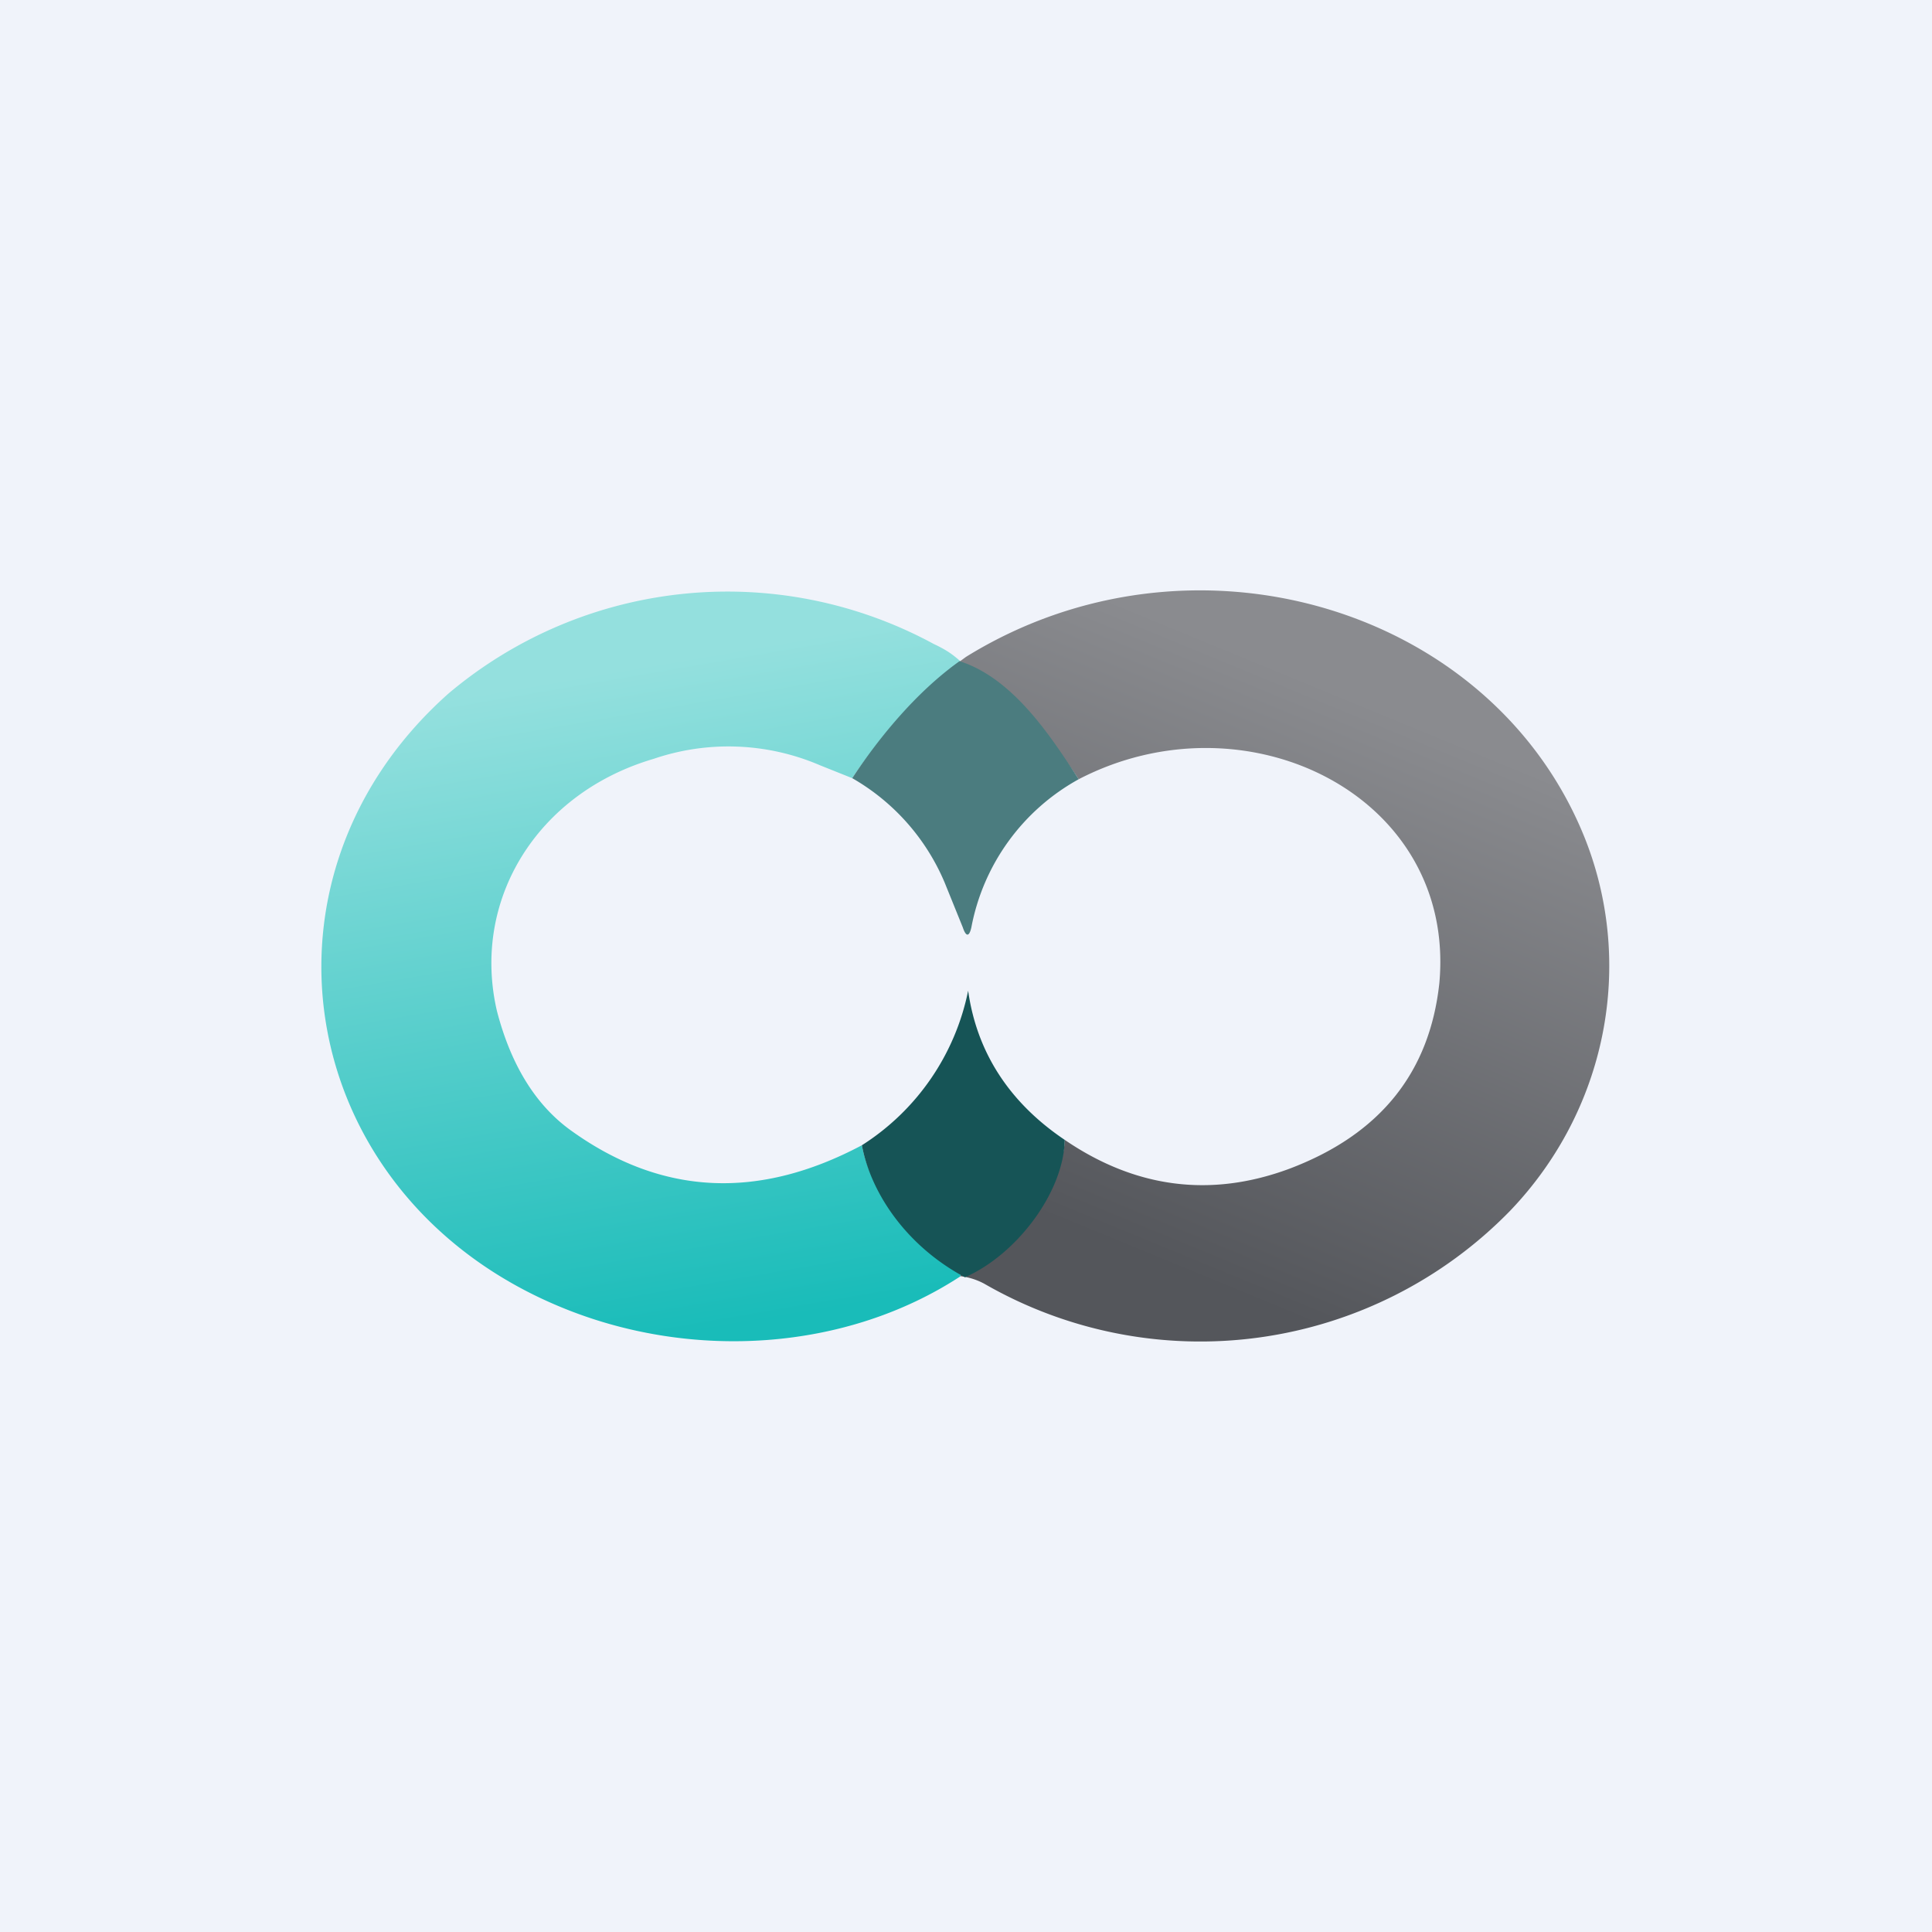
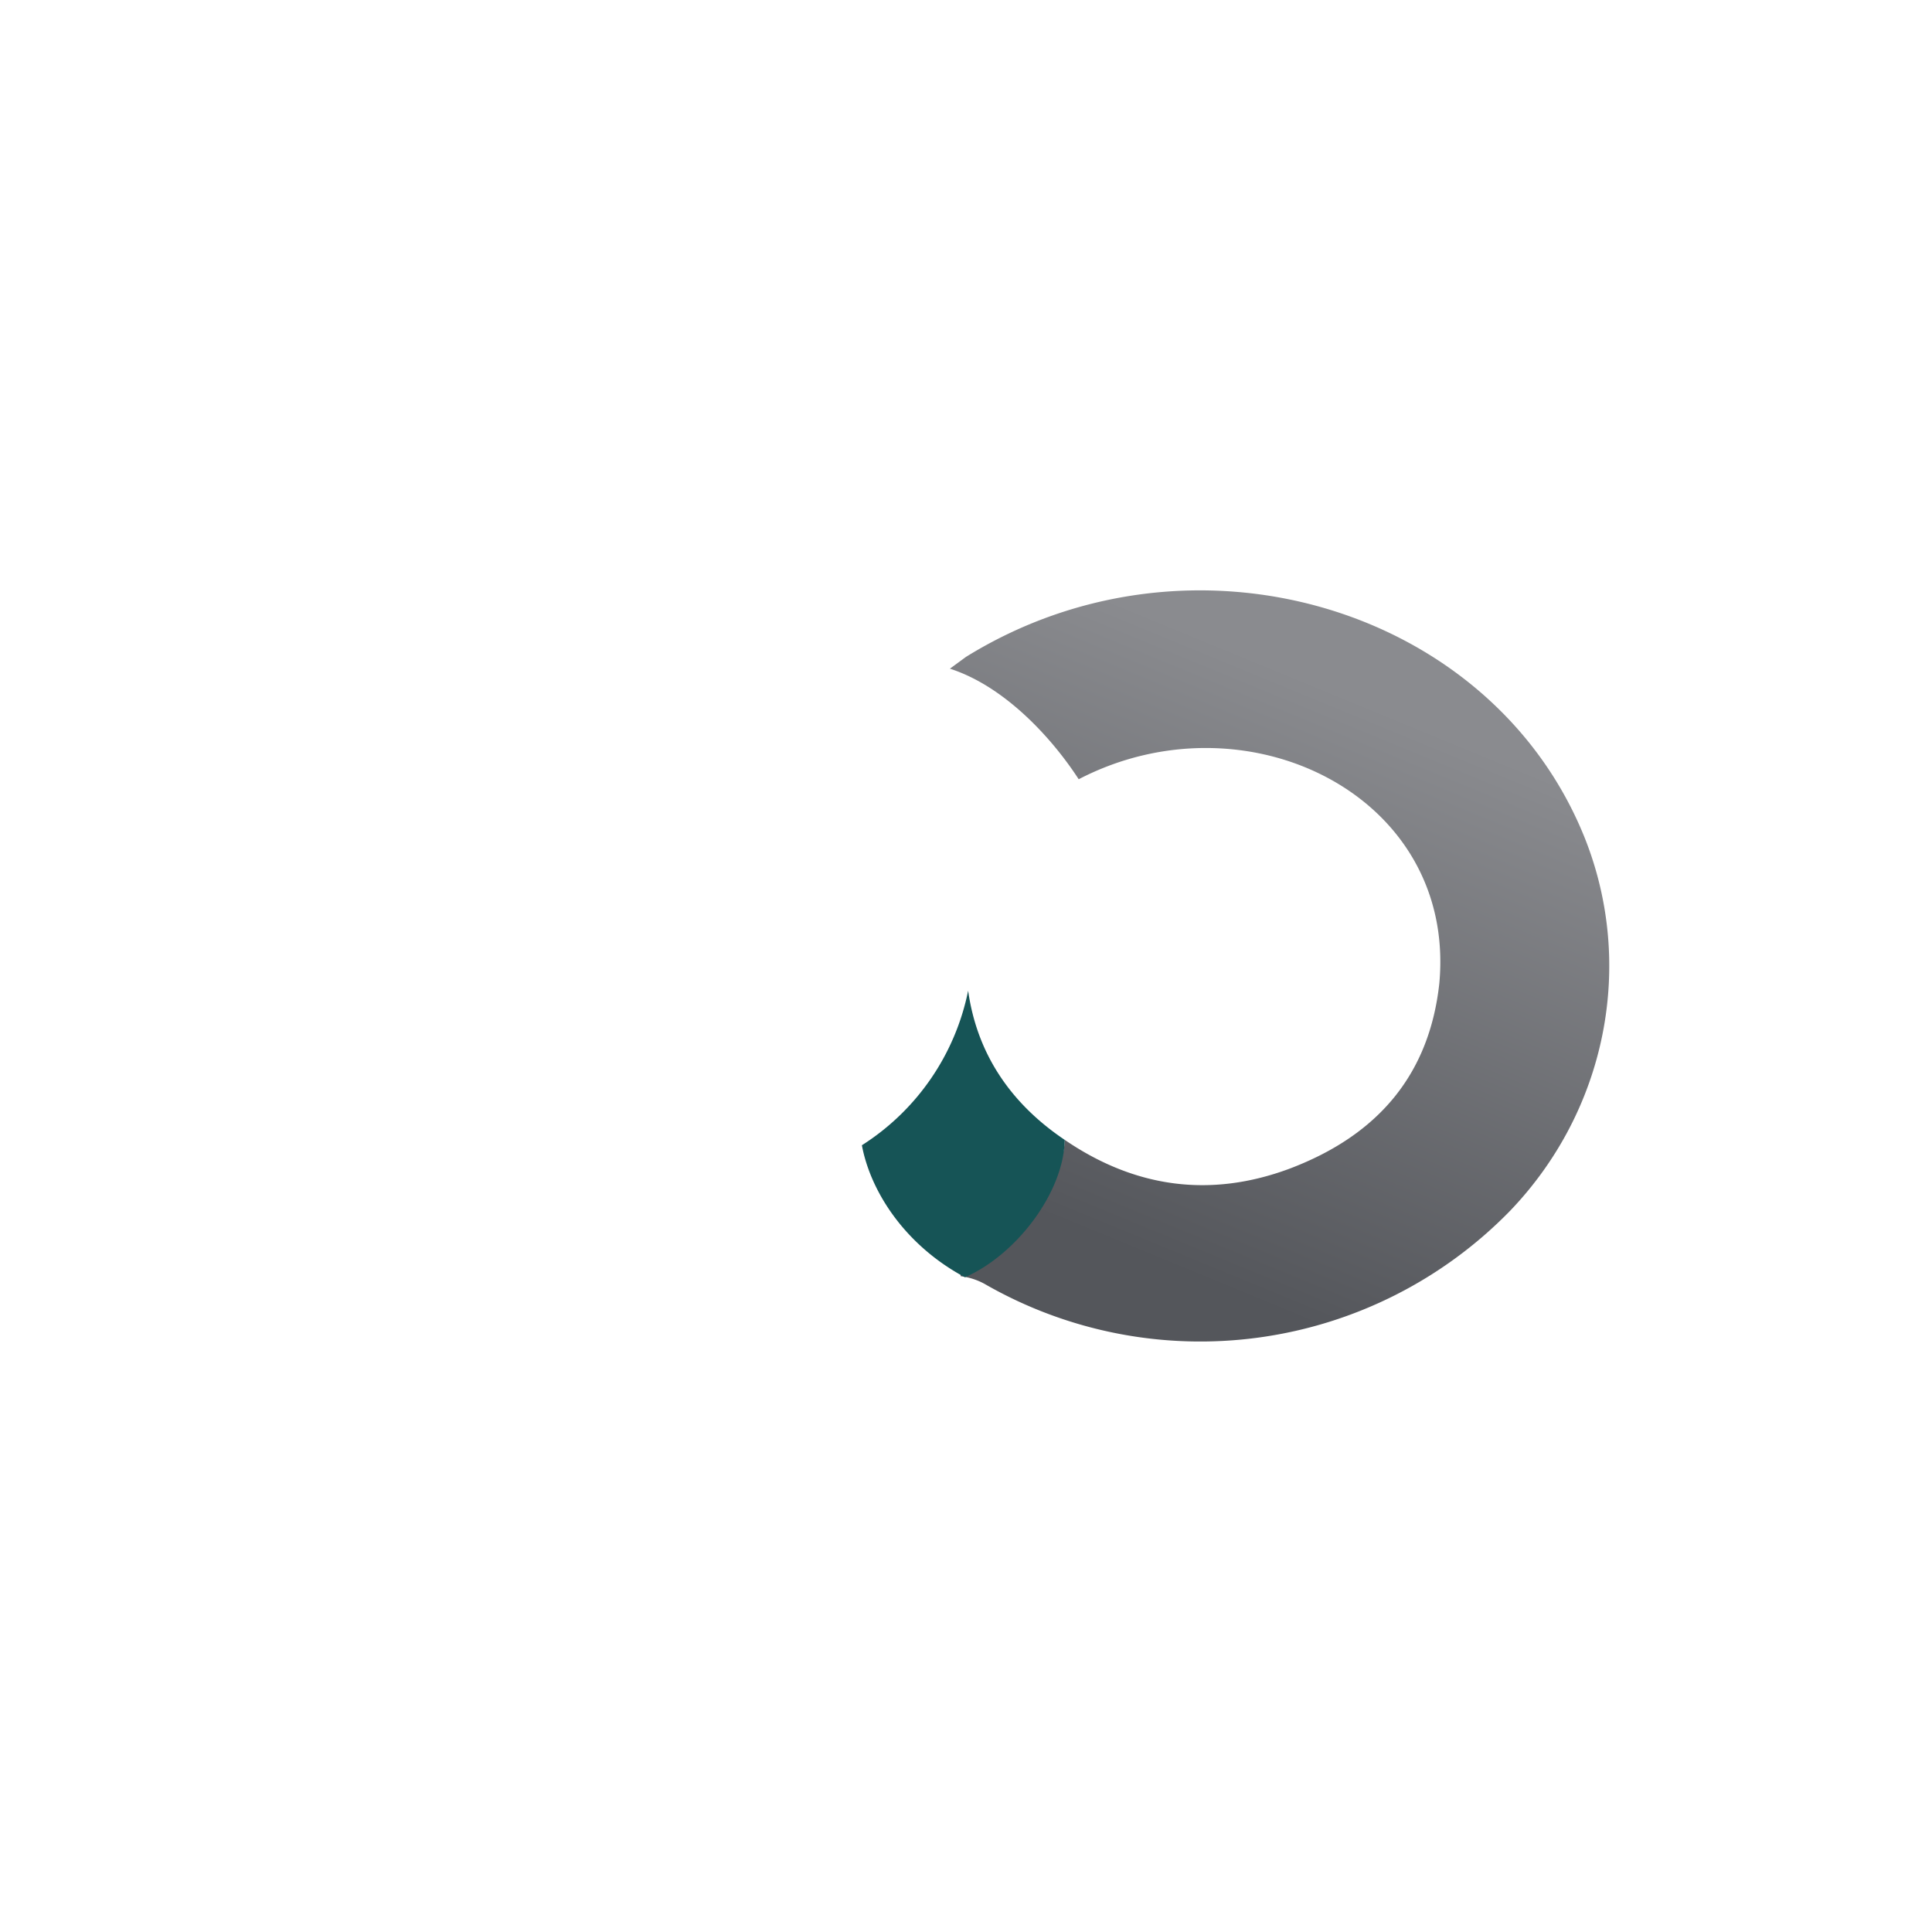
<svg xmlns="http://www.w3.org/2000/svg" width="18" height="18" viewBox="0 0 18 18">
-   <path fill="#F0F3FA" d="M0 0h18v18H0z" />
-   <path d="M8.98 6.18c-.37.27-.77.66-1.04 1.07l-.3-.12a2.16 2.16 0 0 0-1.55-.06C5 7.39 4.39 8.39 4.63 9.42c.13.5.36.88.7 1.12.84.6 1.74.64 2.7.13.08.43.4.8.96 1.1-.03.03-.05.07-.04.12-1.07.7-2.49.78-3.67.31-2.52-1-3.06-4-1.1-5.74A4.03 4.03 0 0 1 8.7 6c.15.07.2.12.27.18Z" fill="url(#a)" />
  <path d="M8.95 11.9c0-.06 0-.1.04-.13.25-.1.34-.24.52-.41.19-.2.4-.44.41-.74.66.45 1.36.54 2.09.27.85-.32 1.31-.9 1.4-1.73.16-1.75-1.8-2.71-3.36-1.9-.26-.4-.7-.87-1.2-1.03L9 6.12c2.1-1.3 4.91-.47 5.77 1.7.46 1.17.2 2.52-.7 3.46a4.03 4.03 0 0 1-4.9.68.63.63 0 0 0-.22-.07Z" fill="url(#b)" />
-   <path d="M10.05 7.26a2 2 0 0 0-1 1.38c-.02.09-.05.09-.08 0l-.17-.42a2.03 2.03 0 0 0-.86-.97c.27-.41.62-.82 1-1.09.5.16.85.7 1.11 1.1Z" fill="#4B7C7F" />
  <path d="M9.92 10.62c-.01.49-.45 1.07-.93 1.28-.56-.3-.88-.8-.96-1.23a2.23 2.23 0 0 0 .99-1.44c.08.57.38 1.04.9 1.39Z" fill="#165456" />
  <defs>
    <linearGradient id="a" x1="4.76" y1="6.41" x2="5.81" y2="12.53" gradientUnits="userSpaceOnUse">
      <stop stop-color="#94E0DE" />
      <stop offset="1" stop-color="#19BCB9" />
    </linearGradient>
    <linearGradient id="b" x1="12.57" y1="12.5" x2="14.69" y2="7.35" gradientUnits="userSpaceOnUse">
      <stop stop-color="#54565B" />
      <stop offset="1" stop-color="#8A8B8F" />
    </linearGradient>
  </defs>
</svg>